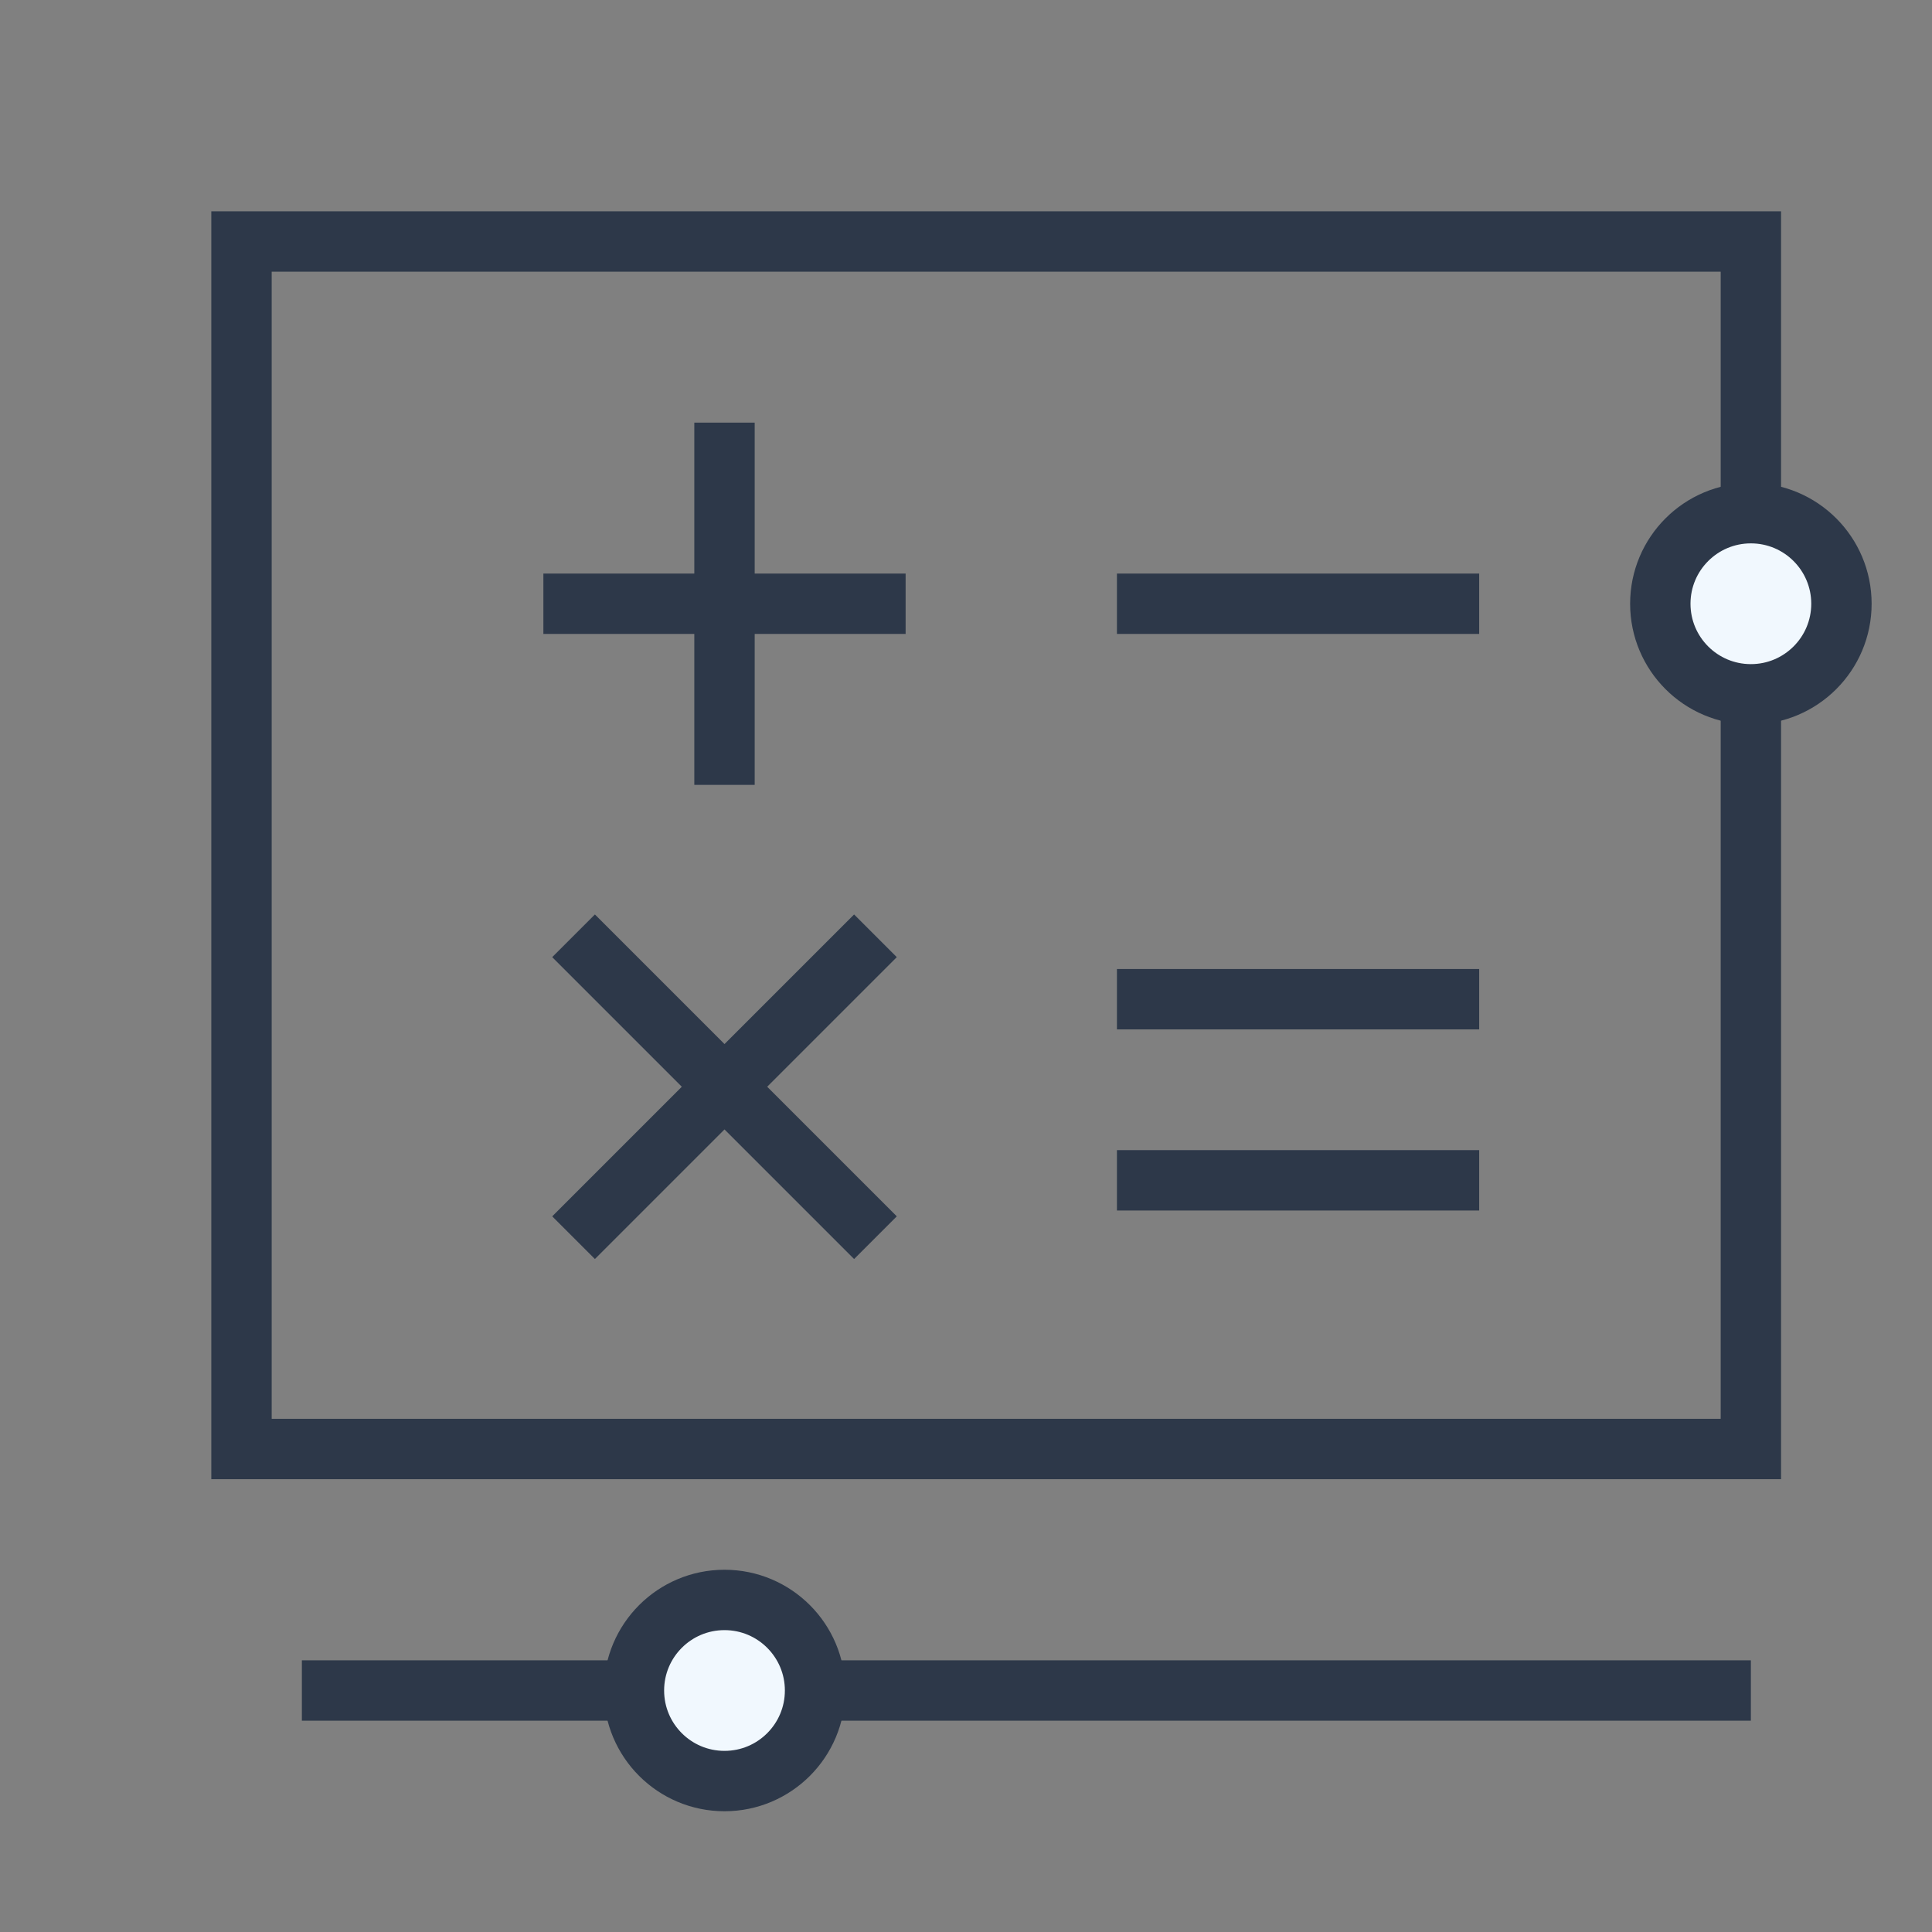
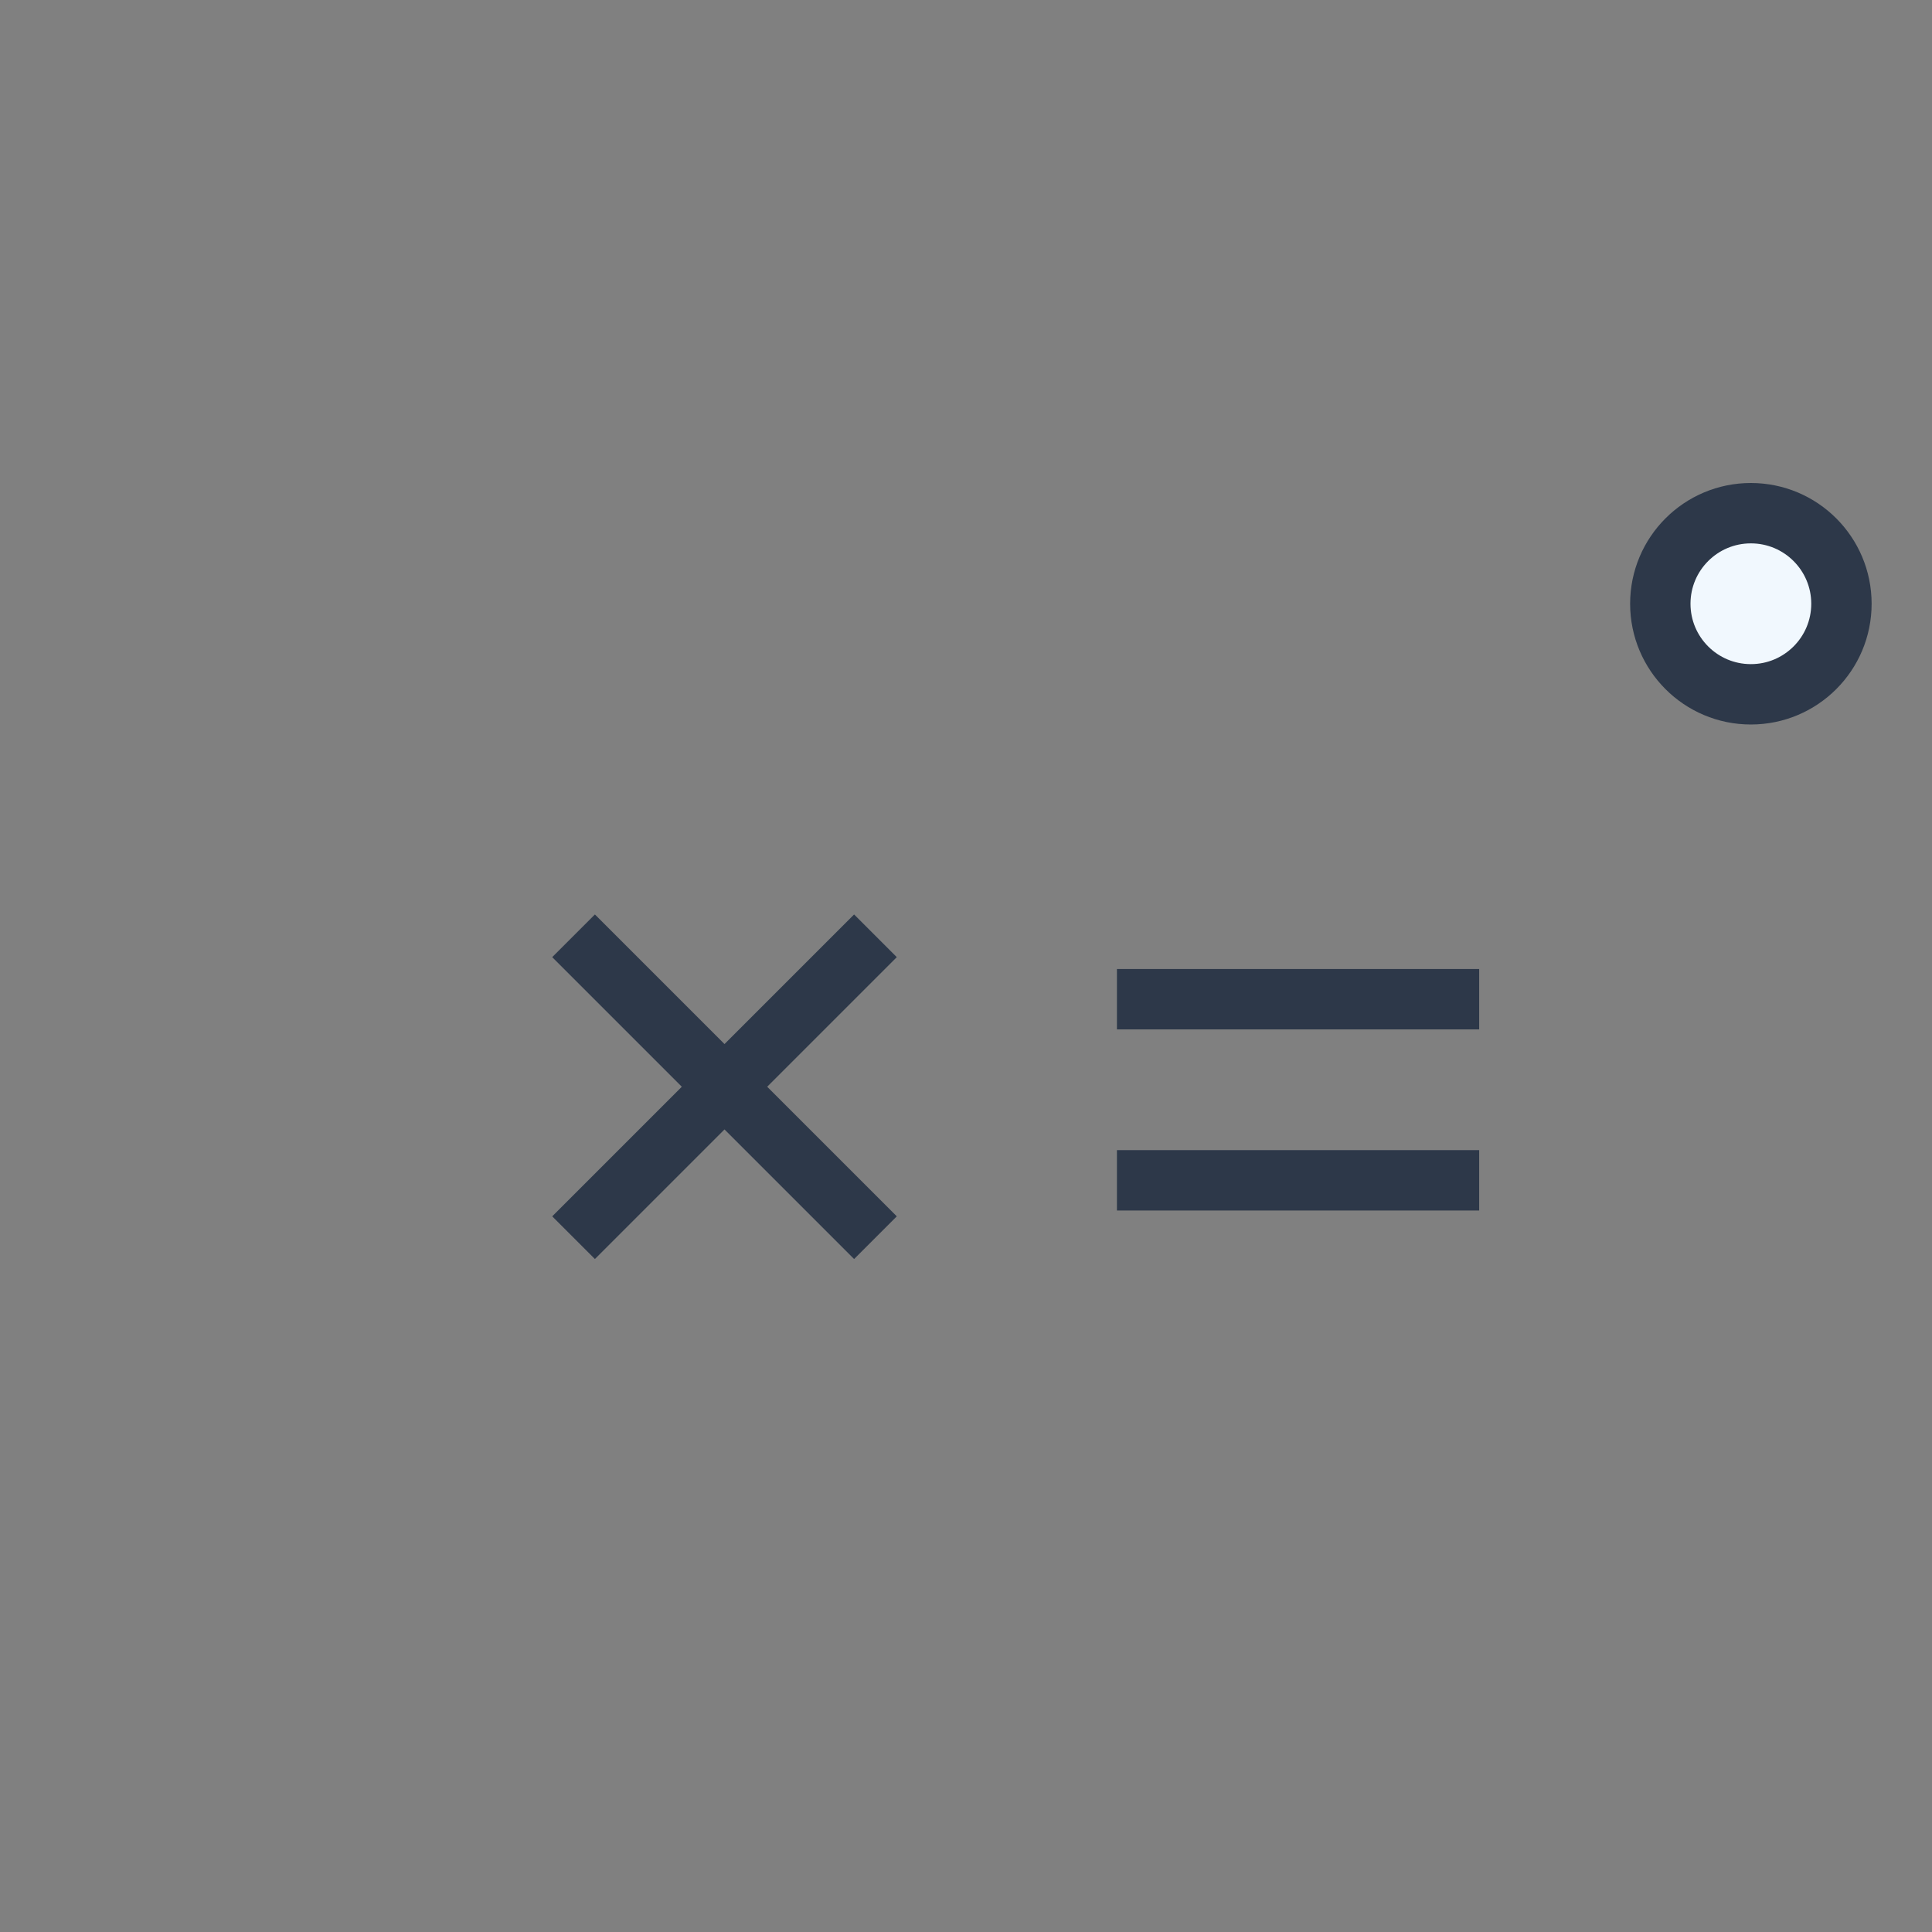
<svg xmlns="http://www.w3.org/2000/svg" width="32px" height="32px" viewBox="0 0 32 32" version="1.1">
  <rect x="0" y="0" width="32" height="32" fill="#808080" stroke="none" />
  <title>安全可信计算平台</title>
  <g id="安全可信计算平台" stroke="none" stroke-width="1" fill="none" fill-rule="evenodd">
    <g id="编组" transform="translate(4, 4)" stroke="#2D3849">
-       <rect id="矩形" x="0" y="0" width="25" height="20" />
-       <line x1="1" y1="24" x2="25" y2="24" id="路径-12" />
-     </g>
-     <path d="M9,10 L15,10 M12,7 L12,13" id="形状结合" stroke="#2D3849" />
-     <line x1="18.5" y1="10" x2="24.5" y2="10" id="路径-28" stroke="#2D3849" />
+       </g>
    <path d="M9.5,20.5 L14.5,15.5 M9.5,15.5 L14.5,20.5" id="形状结合" stroke="#2D3849" />
    <path d="M18.5,16.55 L24.5,16.55 M18.5,19.55 L24.5,19.55" id="形状结合" stroke="#2D3849" />
    <circle id="椭圆形备份-8" stroke="#2D3849" fill="#F1F8FE" cx="29" cy="10" r="1.5" />
-     <circle id="椭圆形备份-9" stroke="#2D3849" fill="#F1F8FE" cx="12" cy="28" r="1.5" />
  </g>
</svg>